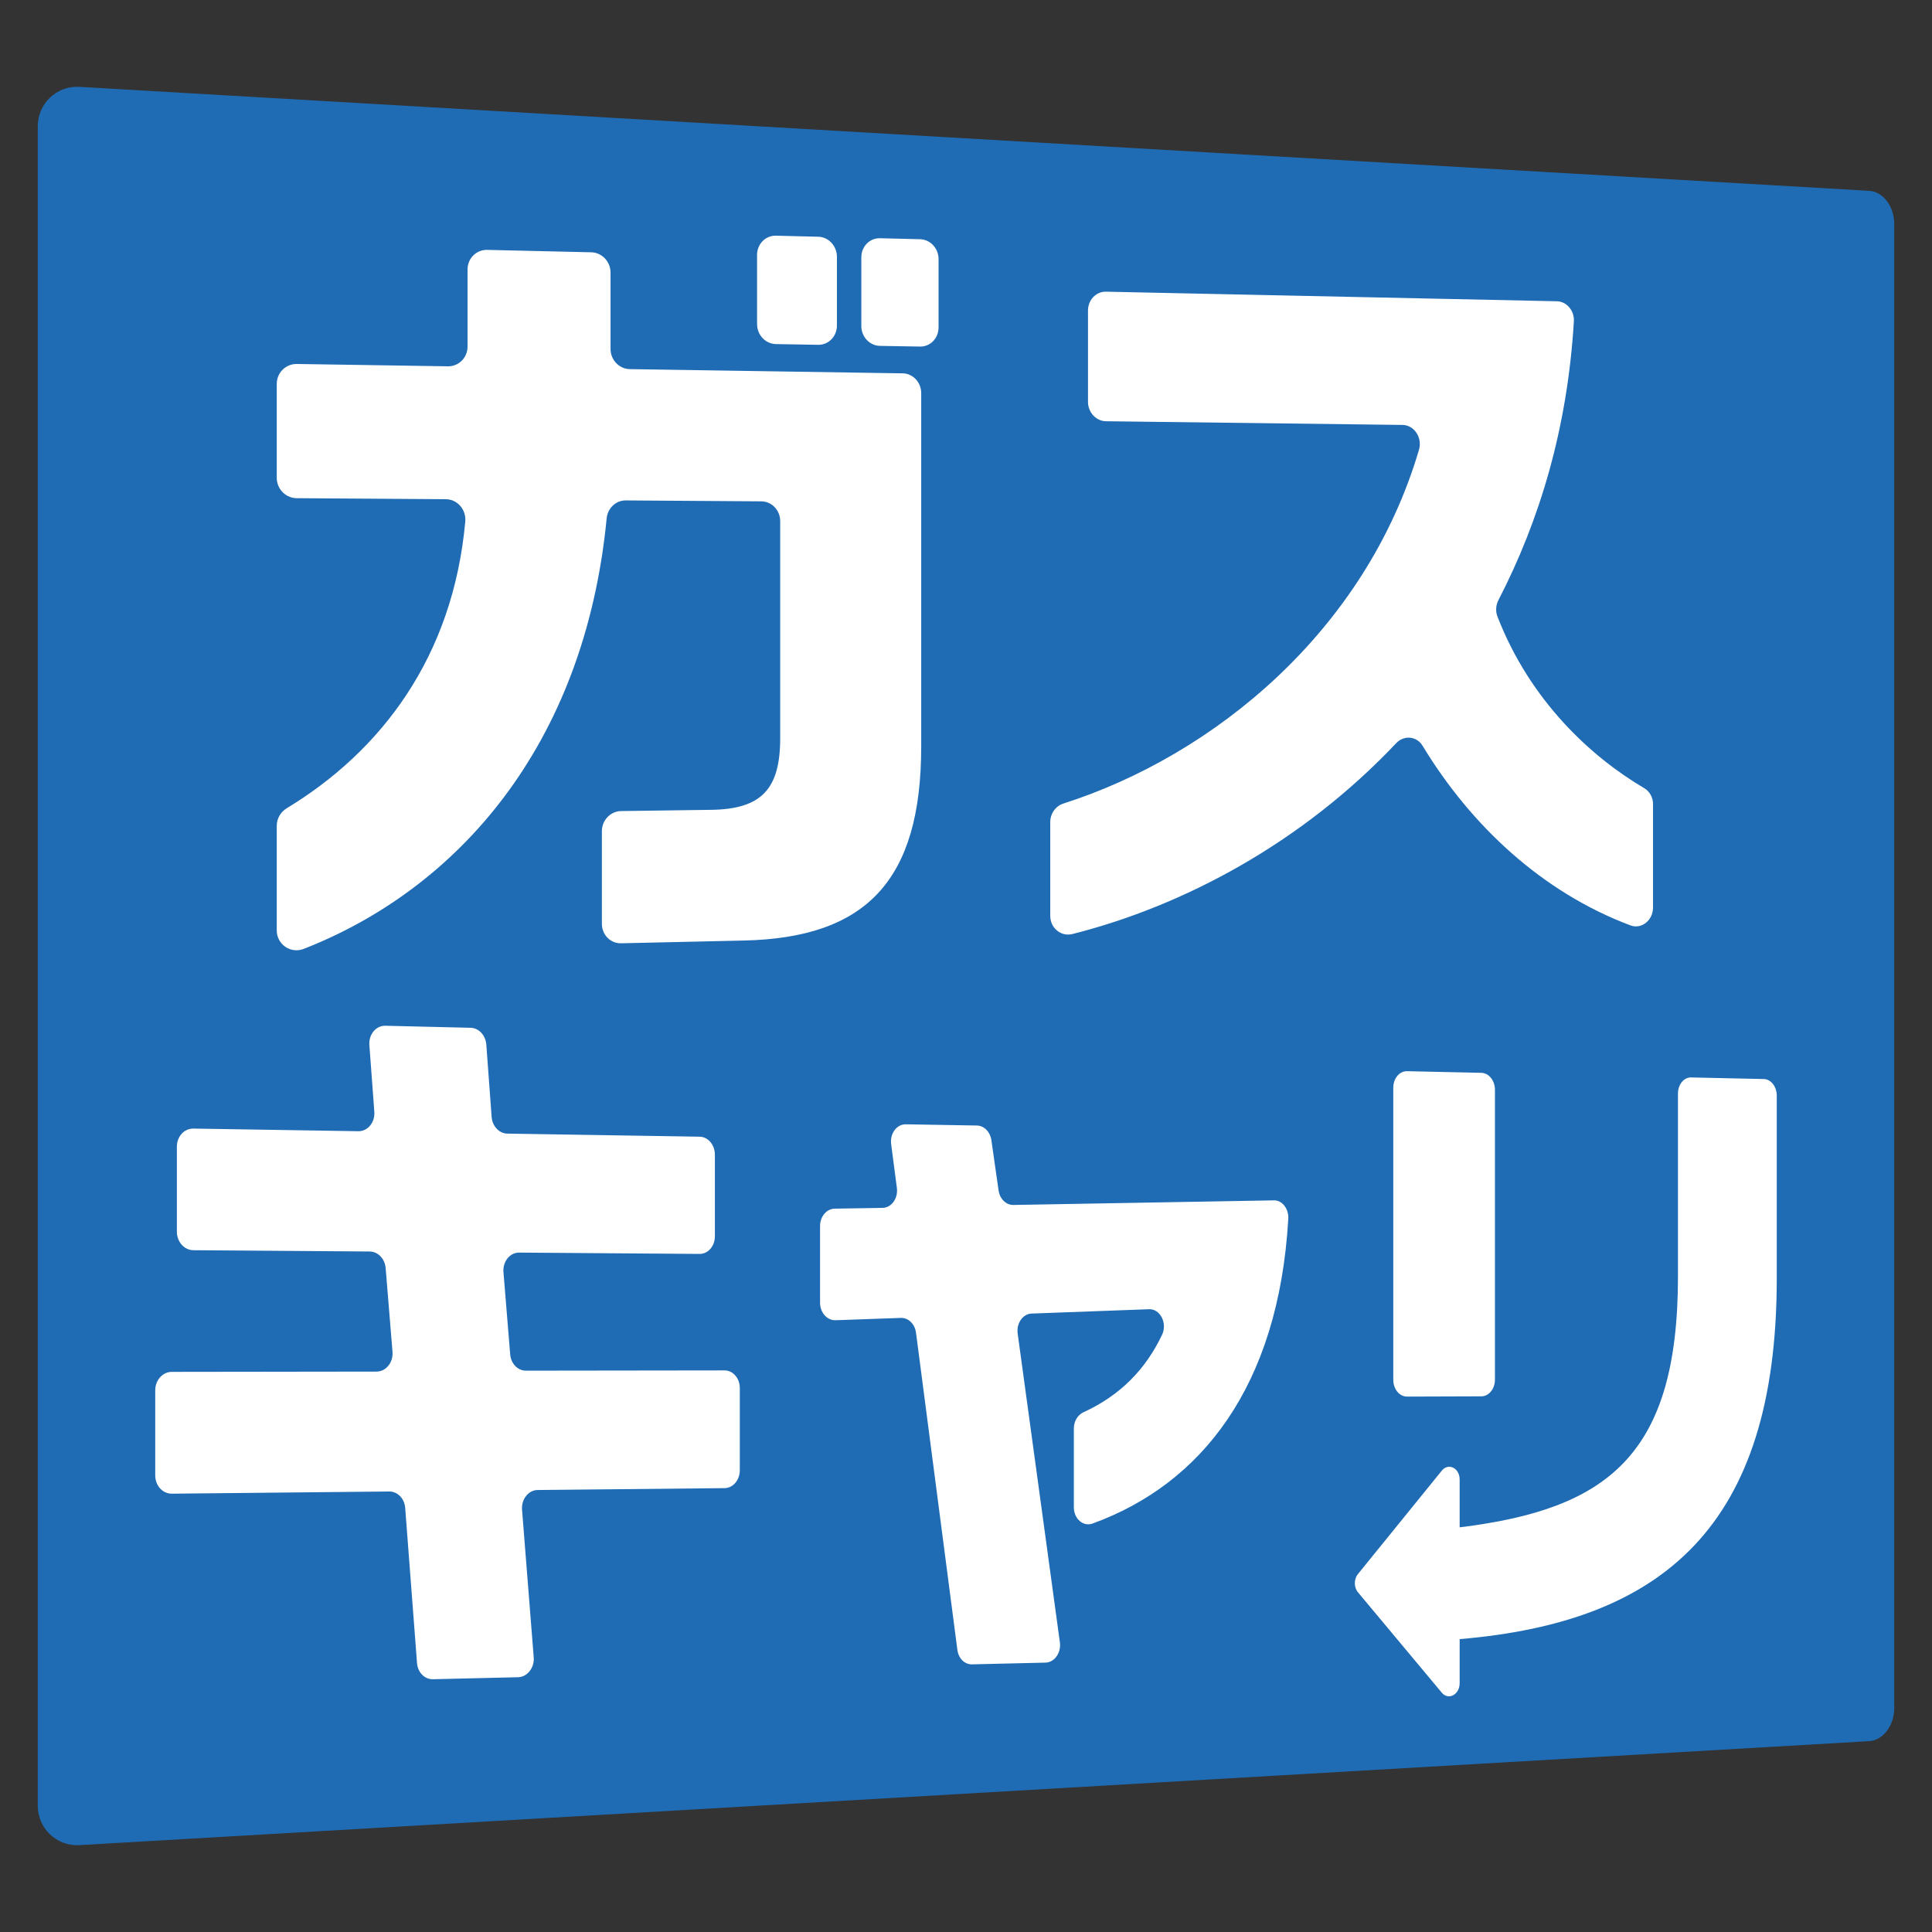
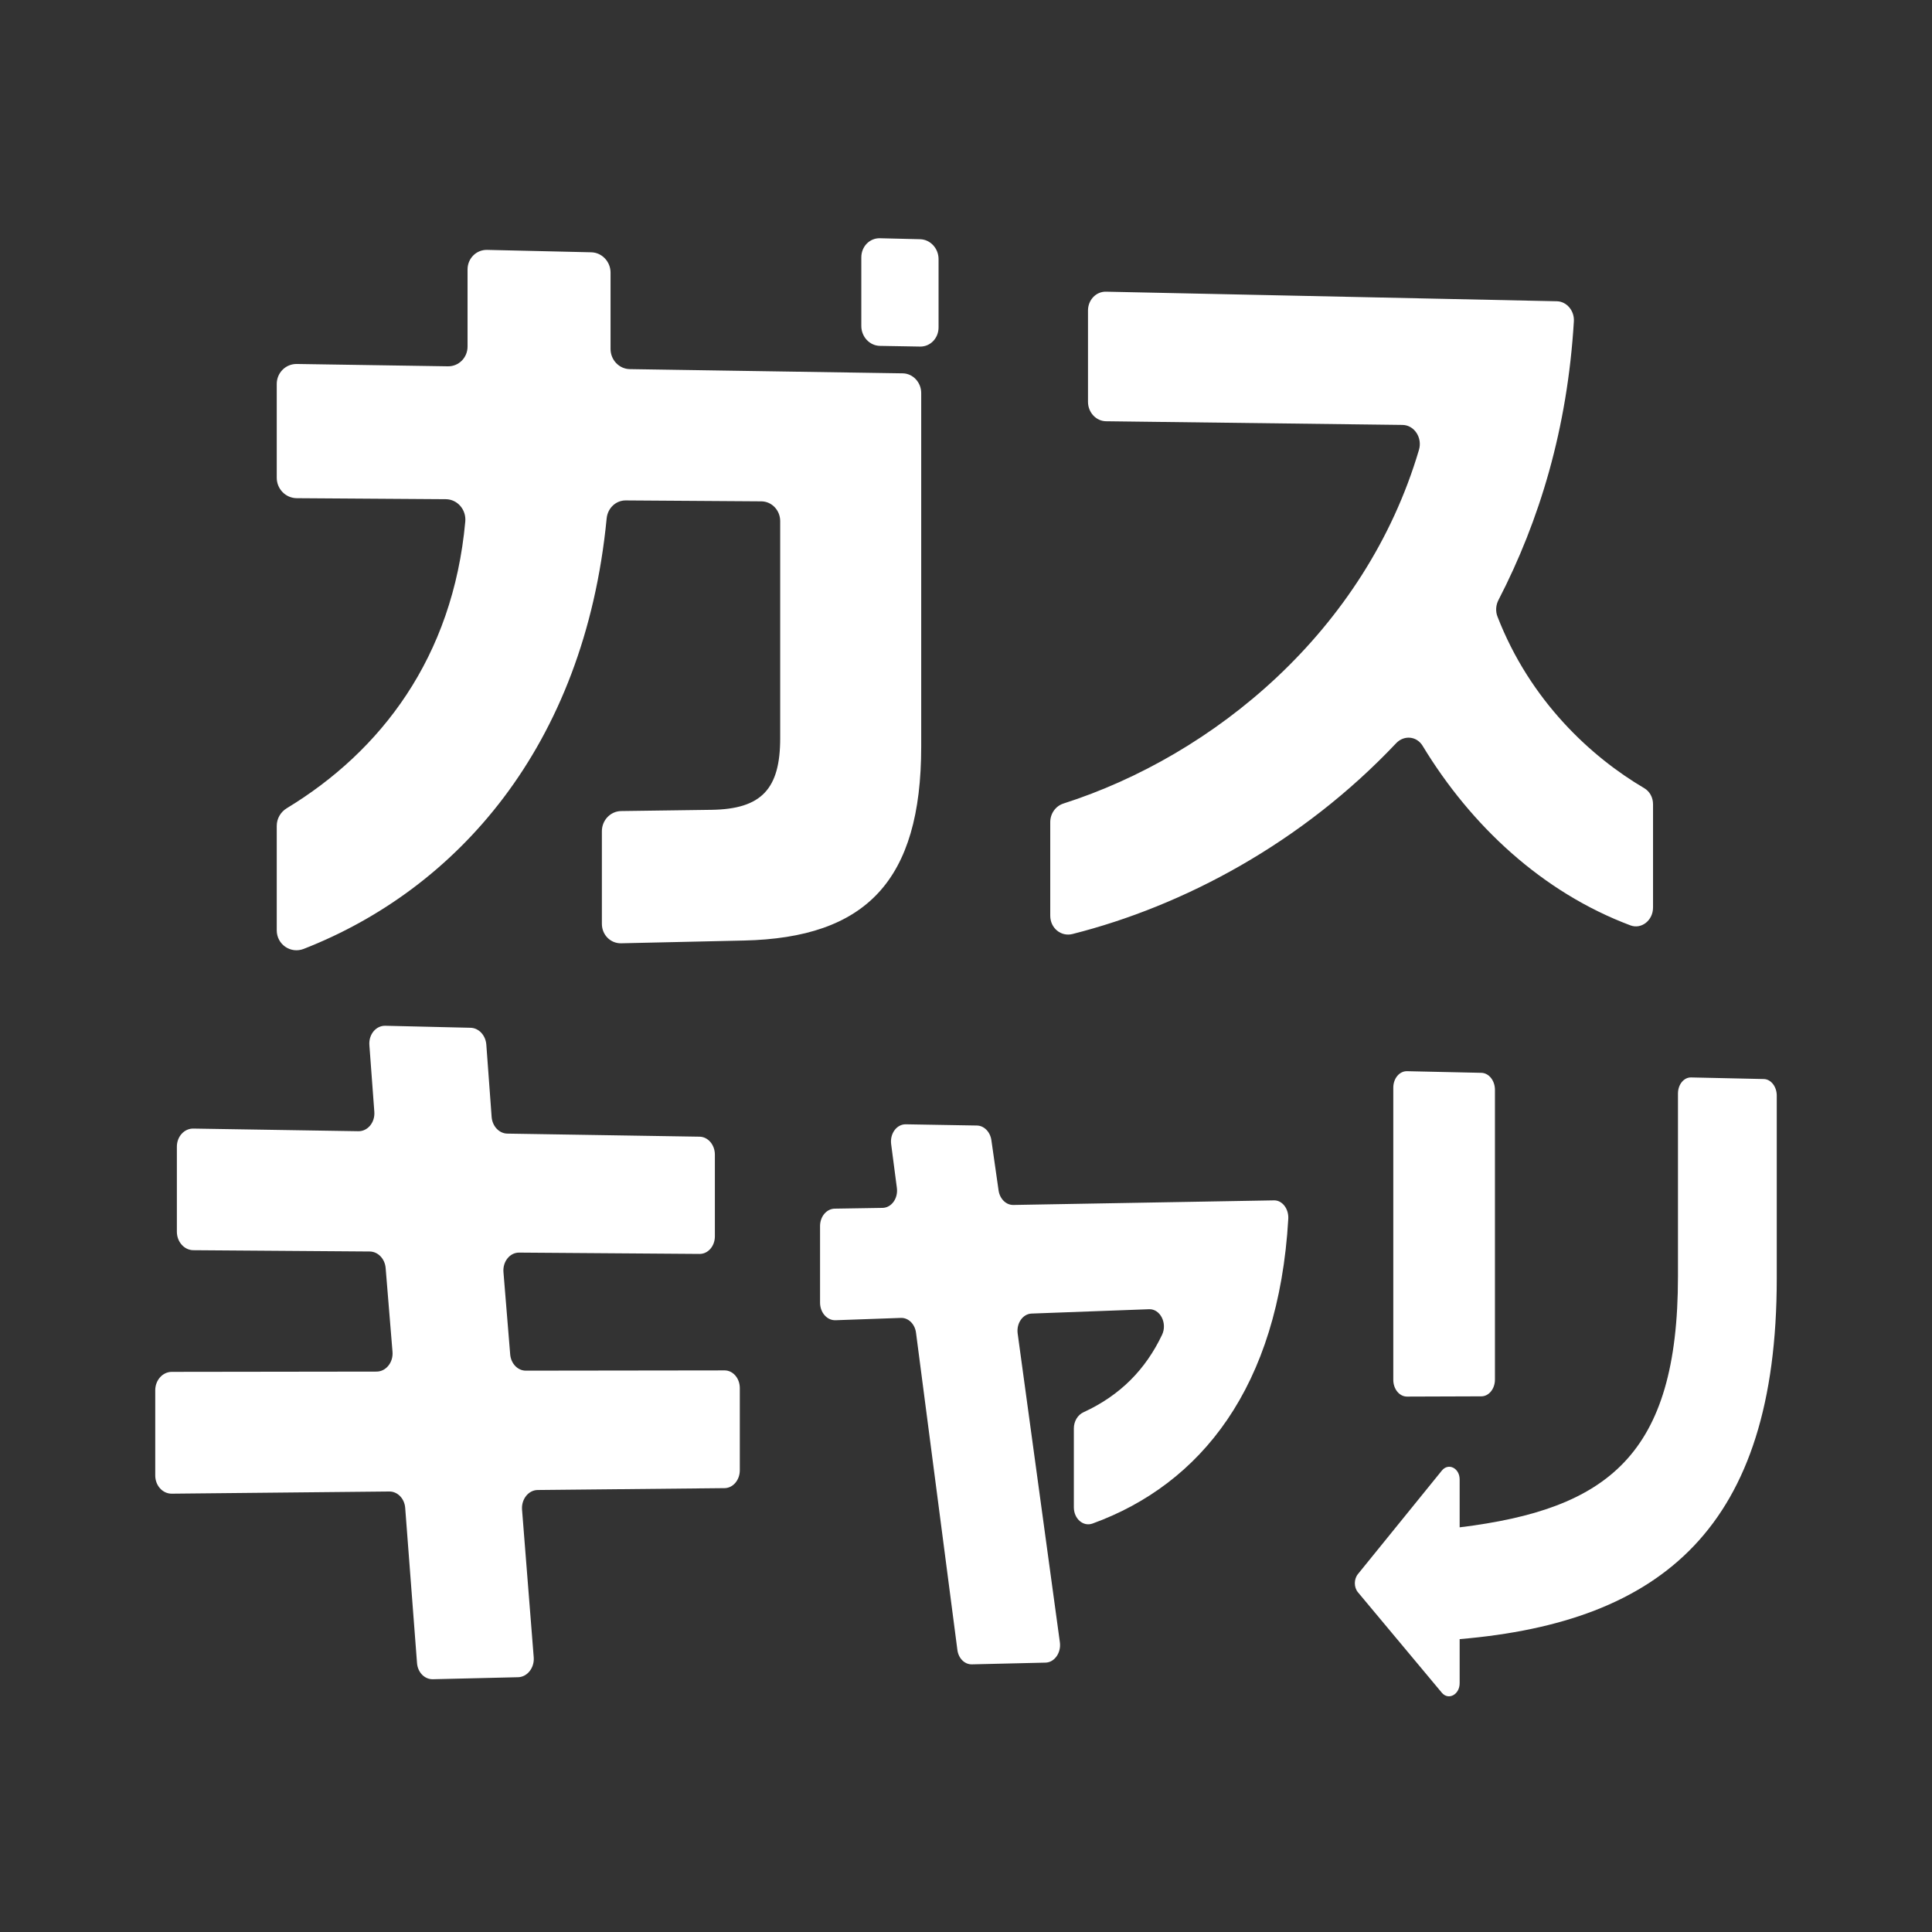
<svg xmlns="http://www.w3.org/2000/svg" id="_レイヤー_1" width="512" height="512" data-name="レイヤー 1">
  <rect width="100%" height="100%" fill="#333333" stroke="none" />
  <defs>
    <style>.cls-2{fill:#fff}</style>
  </defs>
-   <path d="M10.007 478.492V33.508c0-5.994 4.853-10.696 10.824-10.503l474.373 27.562c3.753.121 6.788 4.058 6.788 8.794v393.276c0 4.735-3.036 8.672-6.788 8.794L20.831 488.993c-5.971.193-10.824-4.509-10.824-10.503Z" style="fill:#1f6cb5" />
-   <path d="m205.629 91.185 11.208.194c2.739.047 4.956-2.235 4.956-5.097V68.039c0-2.862-2.217-5.237-4.956-5.304l-11.208-.275c-2.758-.068-4.997 2.21-4.997 5.088v18.34c0 2.877 2.239 5.249 4.997 5.296Z" class="cls-2" />
  <path d="m239.232 98.94-72.336-1.119c-2.812-.043-5.094-2.434-5.094-5.34V72.24c0-2.905-2.285-5.314-5.107-5.379l-27.598-.638c-2.865-.066-5.191 2.258-5.191 5.191v20.432c0 2.933-2.328 5.275-5.204 5.23l-40.039-.619c-2.937-.045-5.321 2.325-5.321 5.294v24.862c0 2.969 2.362 5.393 5.299 5.413l39.492.268c3.095.021 5.456 2.779 5.171 5.921-3.279 36.084-22.443 60.898-47.295 75.97-1.638.993-2.667 2.749-2.667 4.668v27.695c0 3.732 3.679 6.271 7.145 4.918 40.28-15.728 74.382-53.342 80.285-114.081.263-2.707 2.424-4.785 5.059-4.767l35.936.244c2.759.019 4.993 2.363 4.993 5.236v57.548c0 13.4-4.901 18.785-18.234 18.967l-23.921.328c-2.815.039-5.1 2.427-5.1 5.334v24.556c0 2.907 2.285 5.213 5.1 5.15l32.546-.73c32.316-.725 46.98-15.803 46.98-51.413v-93.67c0-2.846-2.192-5.187-4.9-5.229ZM243.839 63.397l-10.653-.261c-2.72-.067-4.927 2.196-4.927 5.053v18.213c0 2.857 2.208 5.212 4.927 5.259l10.653.184c2.701.047 4.889-2.22 4.889-5.063V68.663c0-2.843-2.187-5.201-4.889-5.267ZM435.732 208.867c-14.097-8.299-30.247-23.159-38.893-45.485-.545-1.409-.425-3.023.264-4.356 10.895-21.082 18.288-45.474 19.988-73.879.169-2.819-1.917-5.255-4.49-5.31l-119.493-2.539c-2.638-.056-4.779 2.18-4.779 4.994v24.188c0 2.814 2.141 5.122 4.779 5.155l78.567.975c3.116.039 5.318 3.383 4.367 6.6-14.215 48.129-54.485 81.023-94.217 93.733-2.067.661-3.5 2.648-3.5 4.936v24.796c0 3.287 2.866 5.613 5.884 4.851 29.492-7.444 60.857-24.168 85.776-50.561 2.077-2.199 5.442-1.919 7.021.686 12.833 21.173 31.715 38.815 55.083 47.586 2.906 1.09 5.981-1.32 5.981-4.732v-27.386c0-1.811-.902-3.407-2.34-4.253ZM192.019 363.17l-52.669.068c-2.149.003-3.946-1.864-4.146-4.309l-1.783-21.808c-.228-2.792 1.696-5.188 4.15-5.17l47.828.351c2.238.016 4.05-2.068 4.05-4.655v-21.663c0-2.587-1.812-4.714-4.05-4.75l-50.953-.815c-2.169-.035-3.979-1.961-4.16-4.431l-1.408-19.151c-.182-2.472-1.995-4.413-4.173-4.465l-22.583-.534c-2.486-.059-4.443 2.299-4.235 5.106l1.313 17.705c.208 2.805-1.749 5.177-4.242 5.137l-43.718-.699c-2.411-.039-4.369 2.111-4.369 4.802v22.526c0 2.69 1.957 4.886 4.369 4.904l46.728.343c2.196.016 4.029 1.918 4.232 4.388l1.816 22.193c.23 2.812-1.727 5.241-4.227 5.245l-54.267.073c-2.419.003-4.382 2.19-4.382 4.885v22.561c0 2.694 1.963 4.859 4.382 4.835l57.635-.577c2.201-.022 4.033 1.862 4.222 4.338l3.136 41.137c.188 2.472 2.016 4.329 4.205 4.277l22.578-.534c2.446-.058 4.362-2.498 4.142-5.272l-3.093-39.12c-.22-2.779 1.698-5.196 4.14-5.22l49.531-.496c2.229-.022 4.035-2.134 4.035-4.717v-21.815c0-2.583-1.805-4.674-4.035-4.671ZM337.611 318.109l-69.068 1.218c-1.923.034-3.59-1.611-3.912-3.862l-1.903-13.3c-.316-2.212-1.935-3.855-3.831-3.888l-18.843-.324c-2.411-.041-4.257 2.453-3.89 5.26l1.518 11.608c.361 2.761-1.425 5.244-3.804 5.282l-12.669.205c-2.16.035-3.886 2.08-3.886 4.605v20.307c0 2.626 1.862 4.736 4.107 4.656l17.31-.614c1.989-.071 3.711 1.614 4.012 3.924l10.966 84.074c.292 2.239 1.929 3.858 3.852 3.813l19.51-.458c2.37-.056 4.174-2.617 3.796-5.384l-11.183-81.821c-.372-2.725 1.358-5.213 3.682-5.299l31.142-1.152c2.954-.109 4.899 3.712 3.439 6.781-4.339 9.12-11.006 16.015-20.831 20.529-1.51.694-2.546 2.373-2.546 4.298v20.875c0 3.067 2.491 5.209 4.959 4.313 28.657-10.403 49.29-36.145 51.868-80.733.154-2.663-1.583-4.953-3.794-4.914ZM372.882 370.11l19.698-.067c1.987-.007 3.595-1.989 3.595-4.427v-76.813c0-2.438-1.609-4.45-3.595-4.493l-19.698-.433c-2.012-.044-3.645 1.912-3.645 4.369v77.427c0 2.457 1.633 4.444 3.645 4.437" class="cls-2" />
  <path d="m467.422 285.956-19.259-.424c-1.924-.042-3.485 1.871-3.485 4.274v48.488c0 47.374-18.657 61.664-57.855 66.465v-12.681c0-3.018-2.979-4.504-4.724-2.352l-22.23 27.416c-1.097 1.353-1.097 3.516 0 4.829l22.23 26.62c1.745 2.09 4.724.497 4.724-2.521v-11.685c53.648-4.544 84.037-29.657 84.037-95.58v-48.458c0-2.384-1.538-4.351-3.438-4.392Z" class="cls-2" />
</svg>